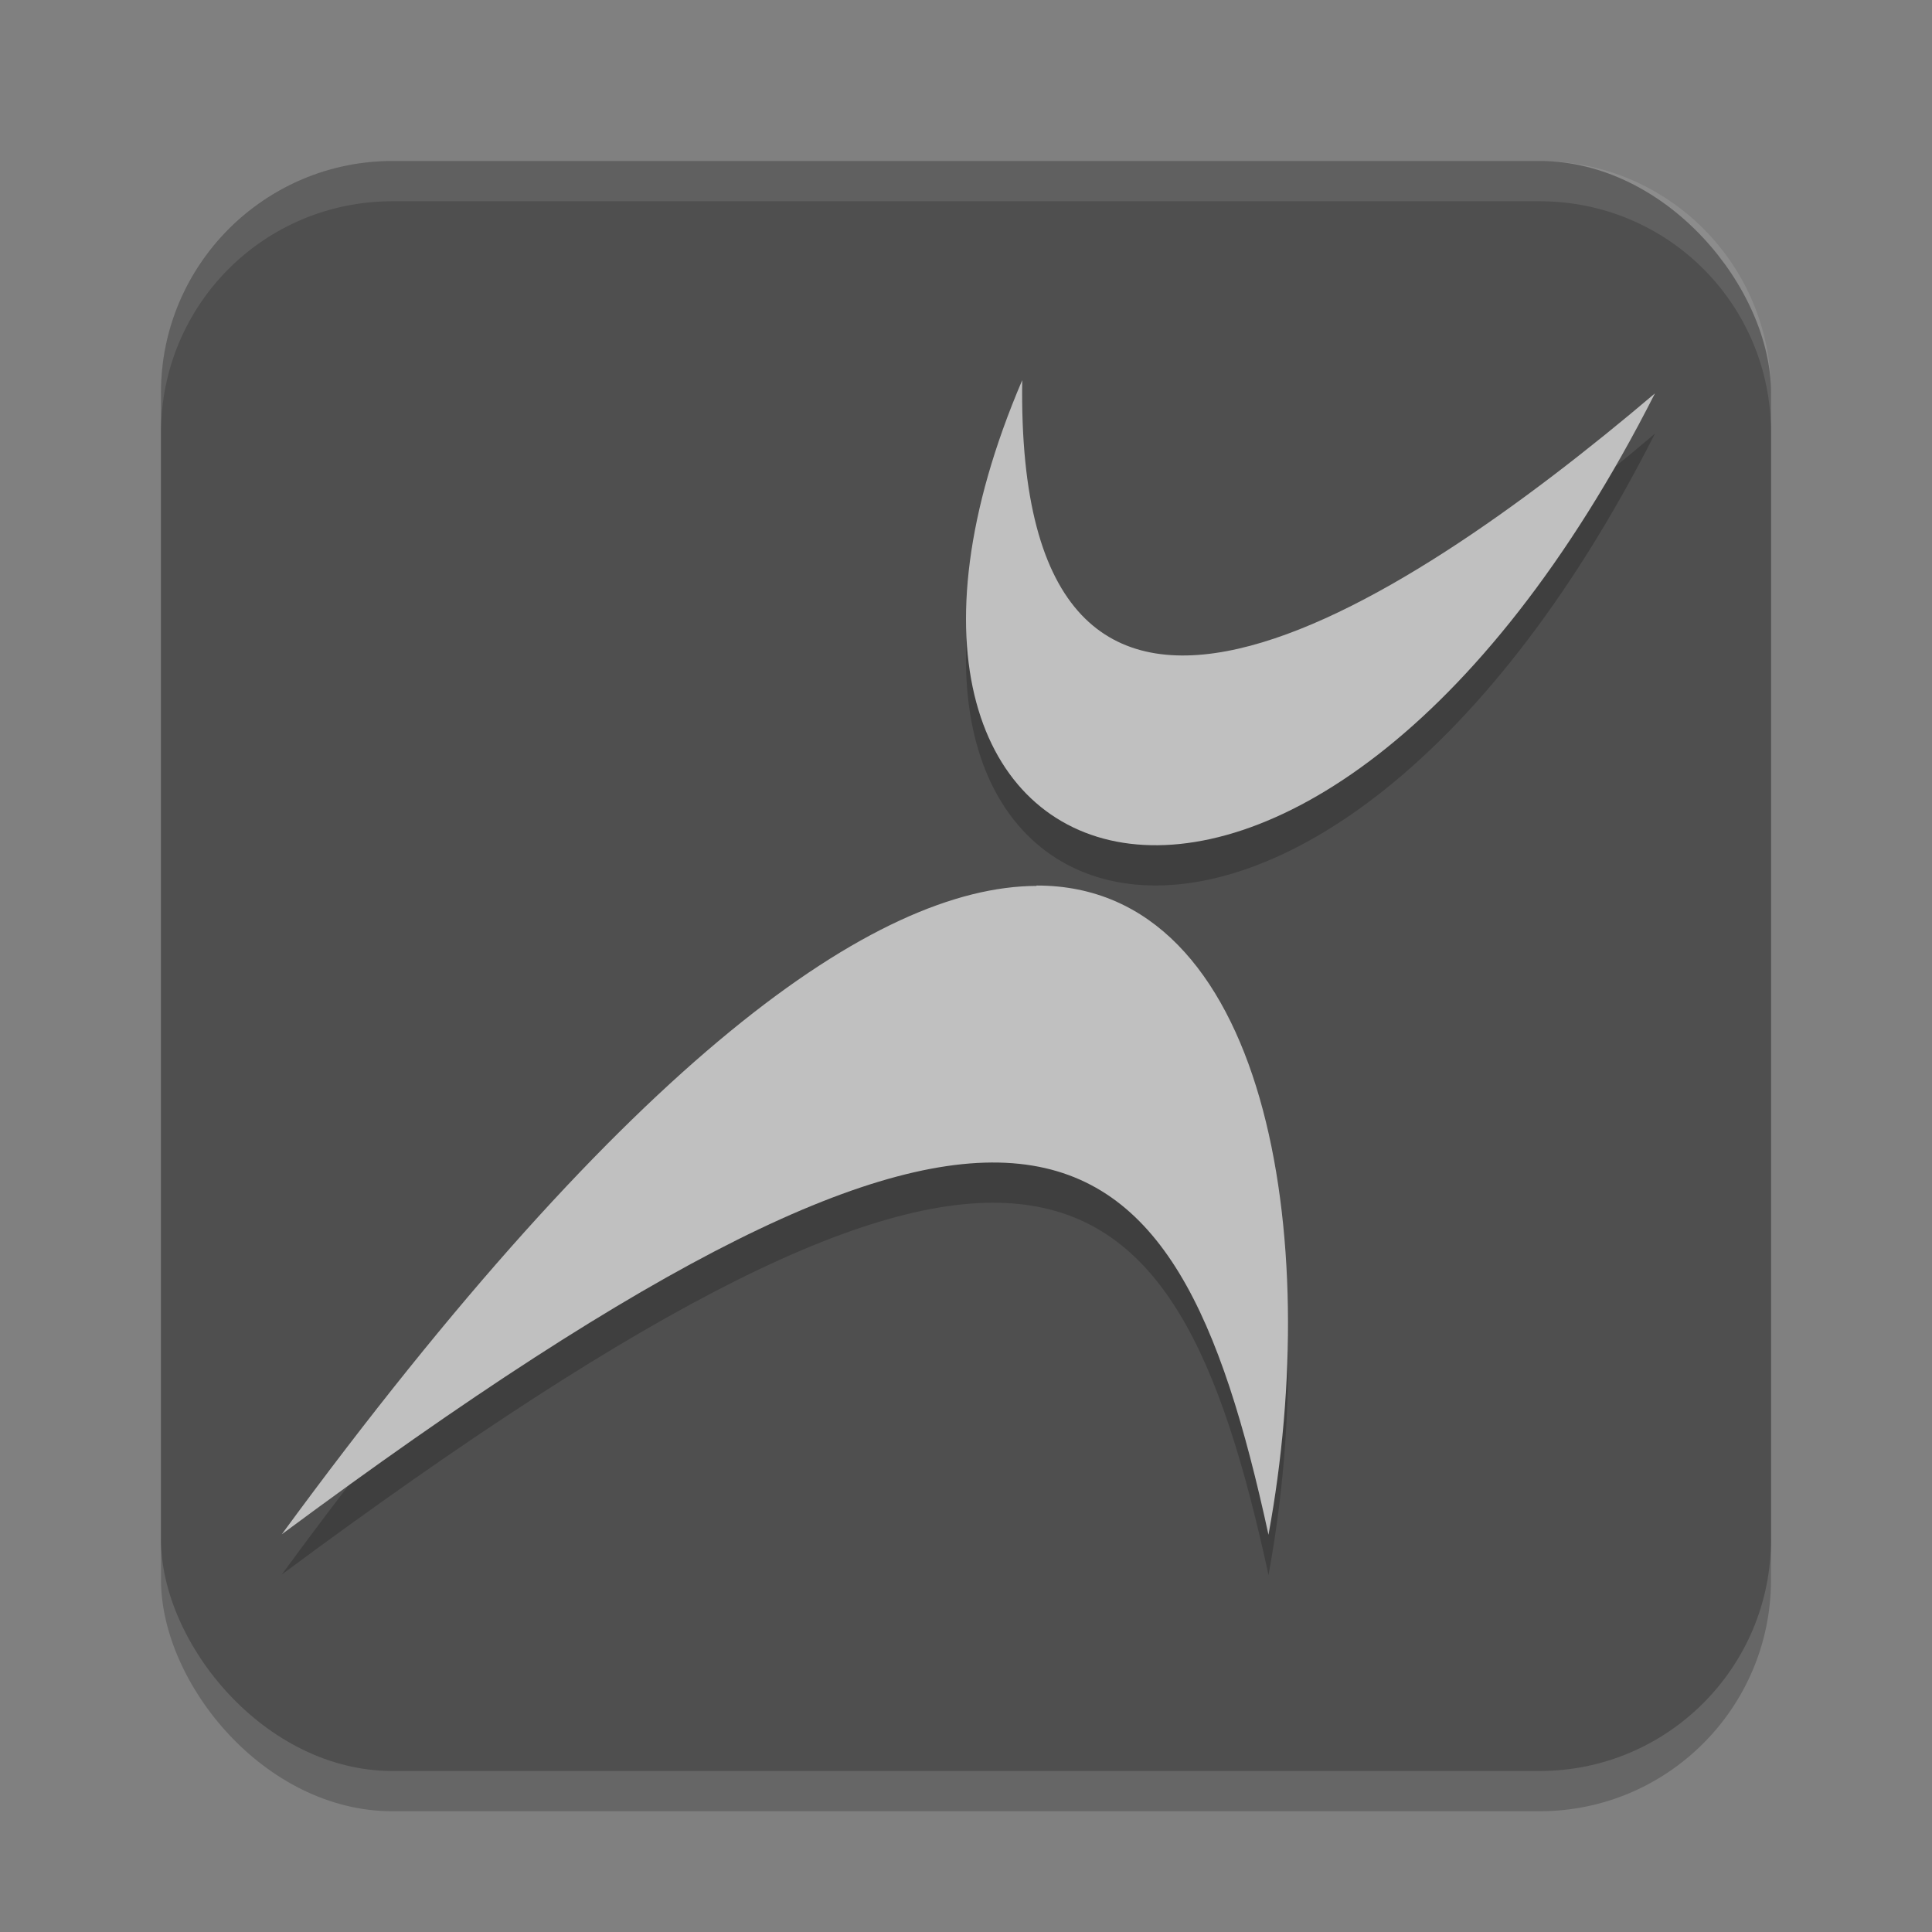
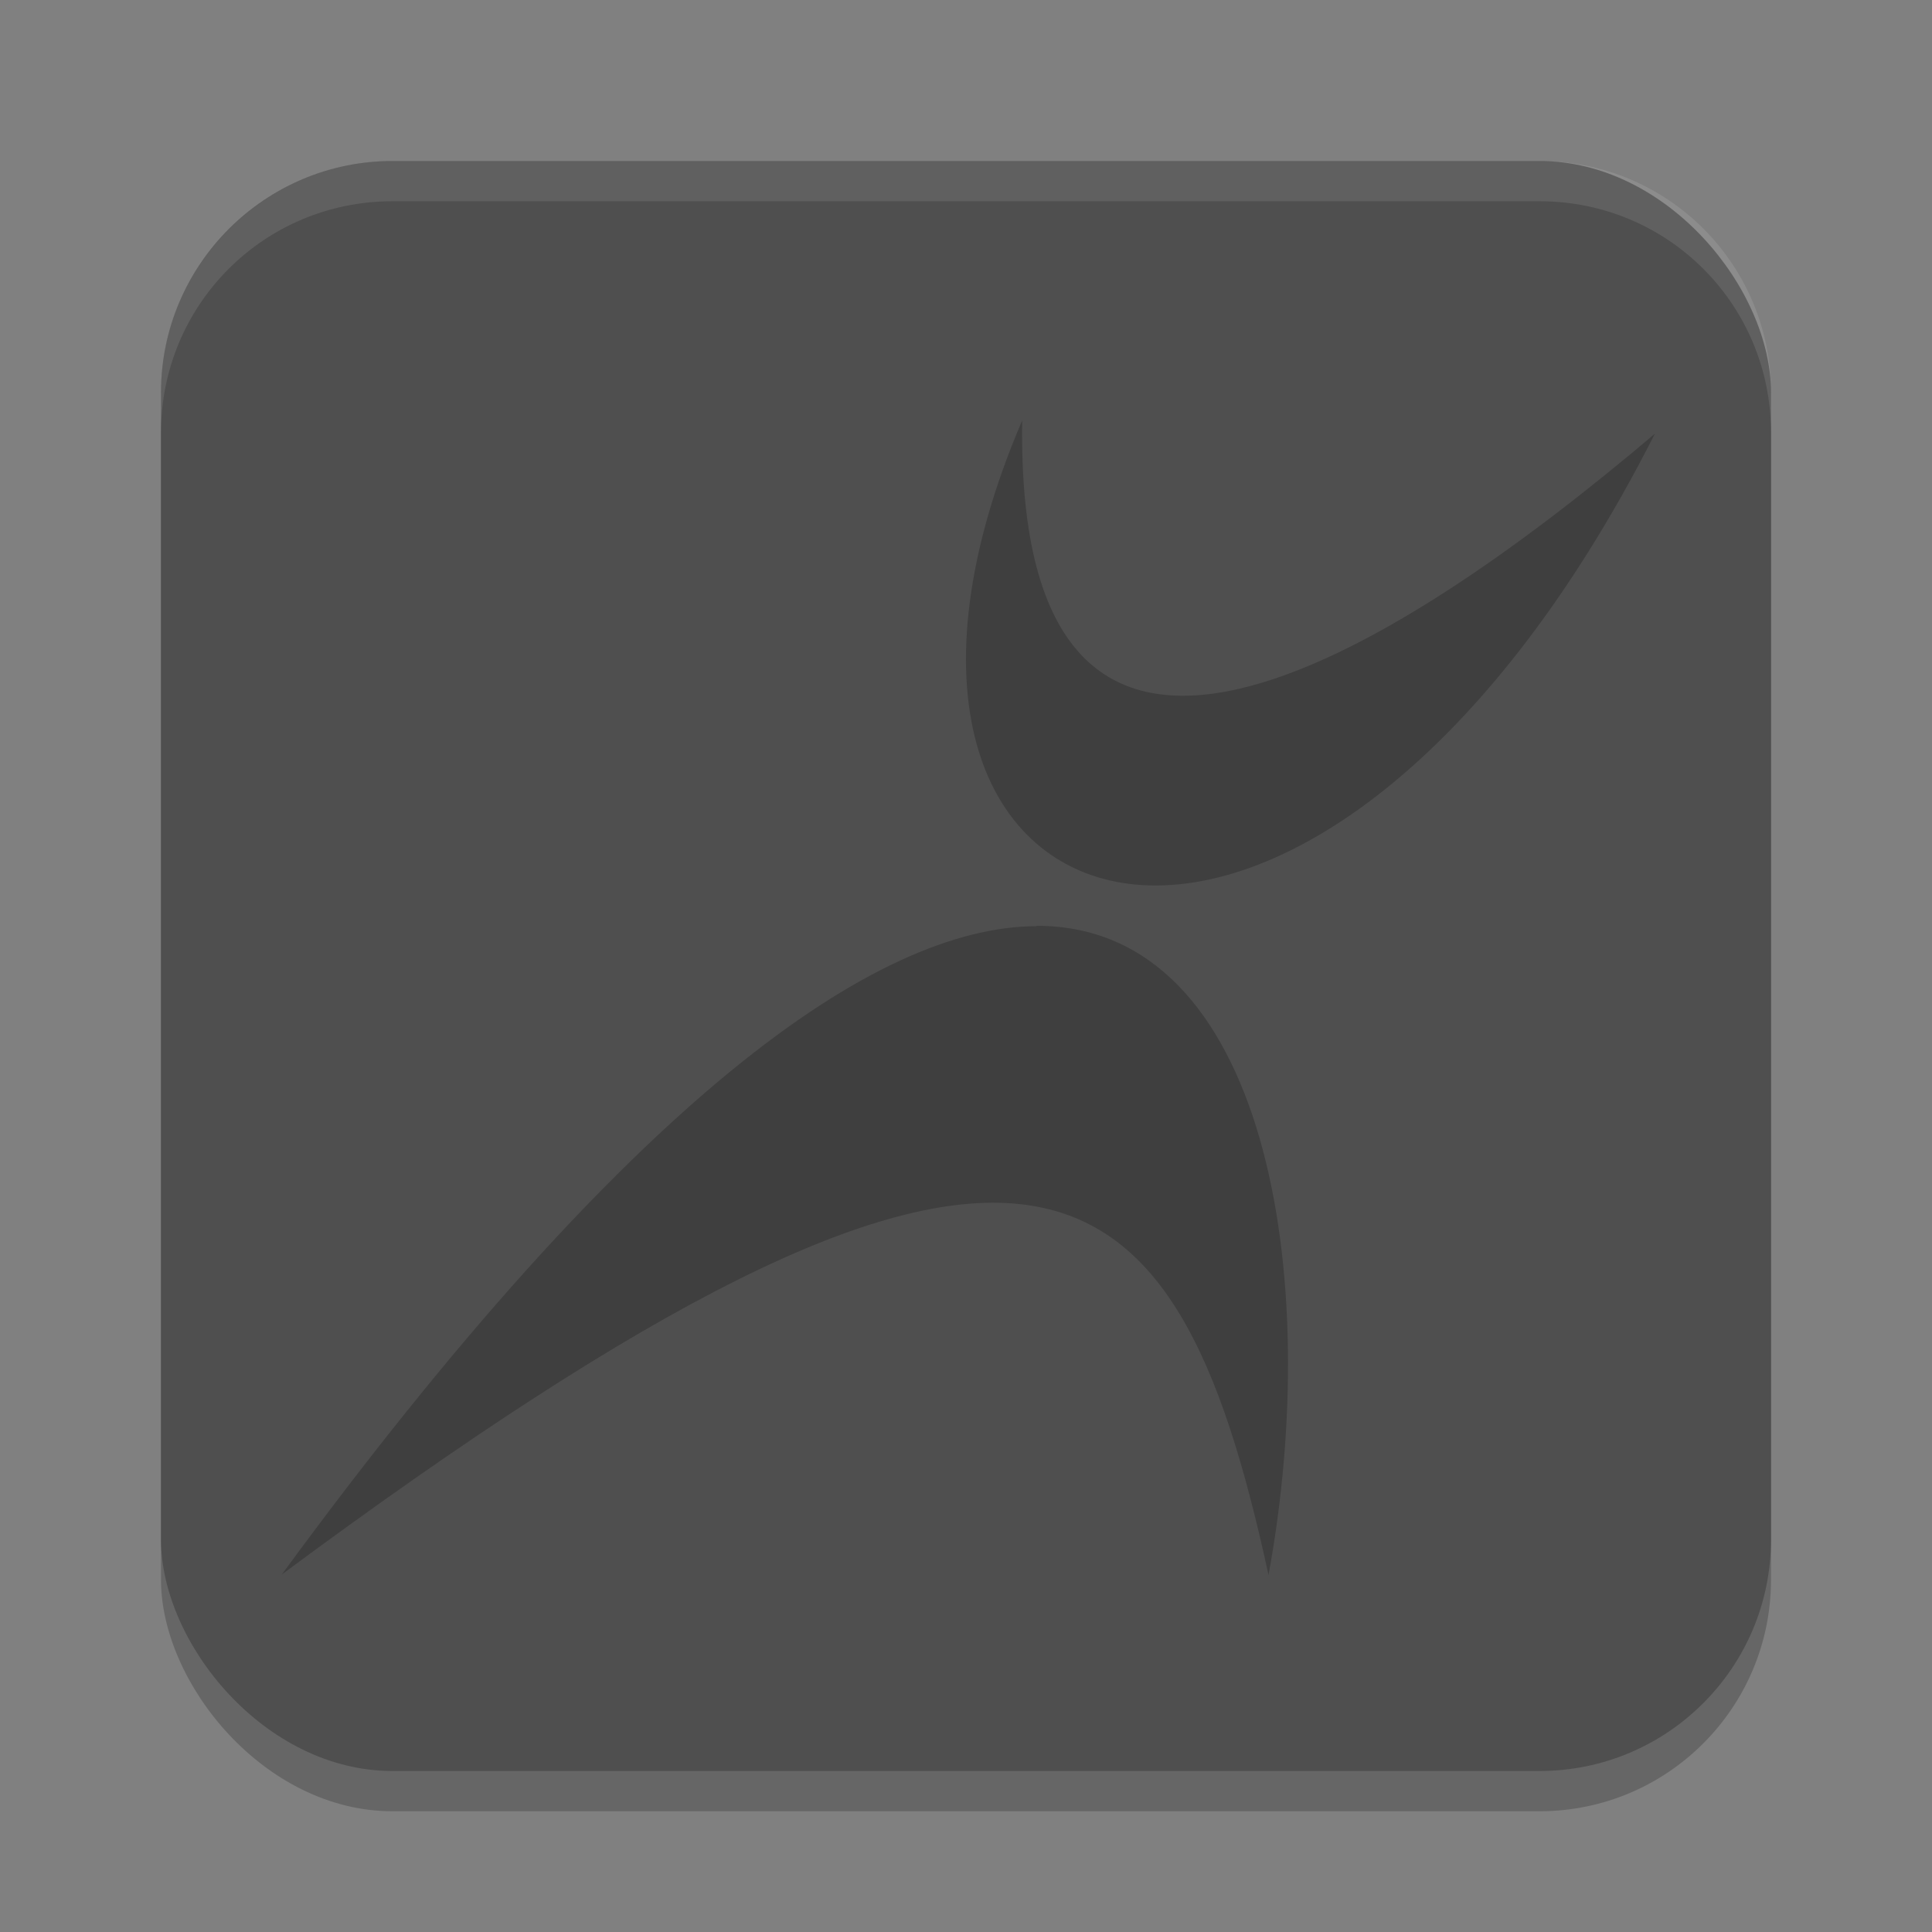
<svg xmlns="http://www.w3.org/2000/svg" width="48" height="48" version="1.1">
  <rect width="100%" height="100%" fill="#808080" stroke="none" />
  <rect opacity=".2" width="40" height="40" x="4" y="5" ry="5.75" />
  <rect style="fill:#4f4f4f" width="40" height="40" x="4" y="4" ry="5.75" />
  <path style="opacity:0.2" d="m 25.396,10.445 c -5.649,13.2 7.098,17.34 15.721,0.328 -6.469,5.489 -15.901,11.54 -15.721,-0.328 z m 0.357,12.557 -0.002,0.008 C 21.768,23.022 15.689,27.263 7,39.119 25.523,25.379 29.167,28.31 31.516,39.131 32.882,31.717 31.482,22.992 25.754,23.002 Z" />
  <path fill="#fff" style="opacity:0.1" d="m9.75 4c-3.186 0-5.75 2.564-5.75 5.75v1c0-3.186 2.564-5.75 5.75-5.75h28.5c3.186 0 5.75 2.564 5.75 5.75v-1c0-3.186-2.564-5.75-5.75-5.75z" />
-   <path fill="#c0c0c0" d="m 25.752,22.01 c -3.984,0.012 -10.063,4.254 -18.752,16.11 18.523,-13.74 22.166,-10.81 24.515,0.011 1.367,-7.414 -0.034,-16.14 -5.762,-16.13 z" />
-   <path fill="#c0c0c0" d="m 25.397,9.445 c -5.649,13.2 7.097,17.34 15.72,0.328 -6.469,5.489 -15.9,11.54 -15.72,-0.328 z" />
</svg>